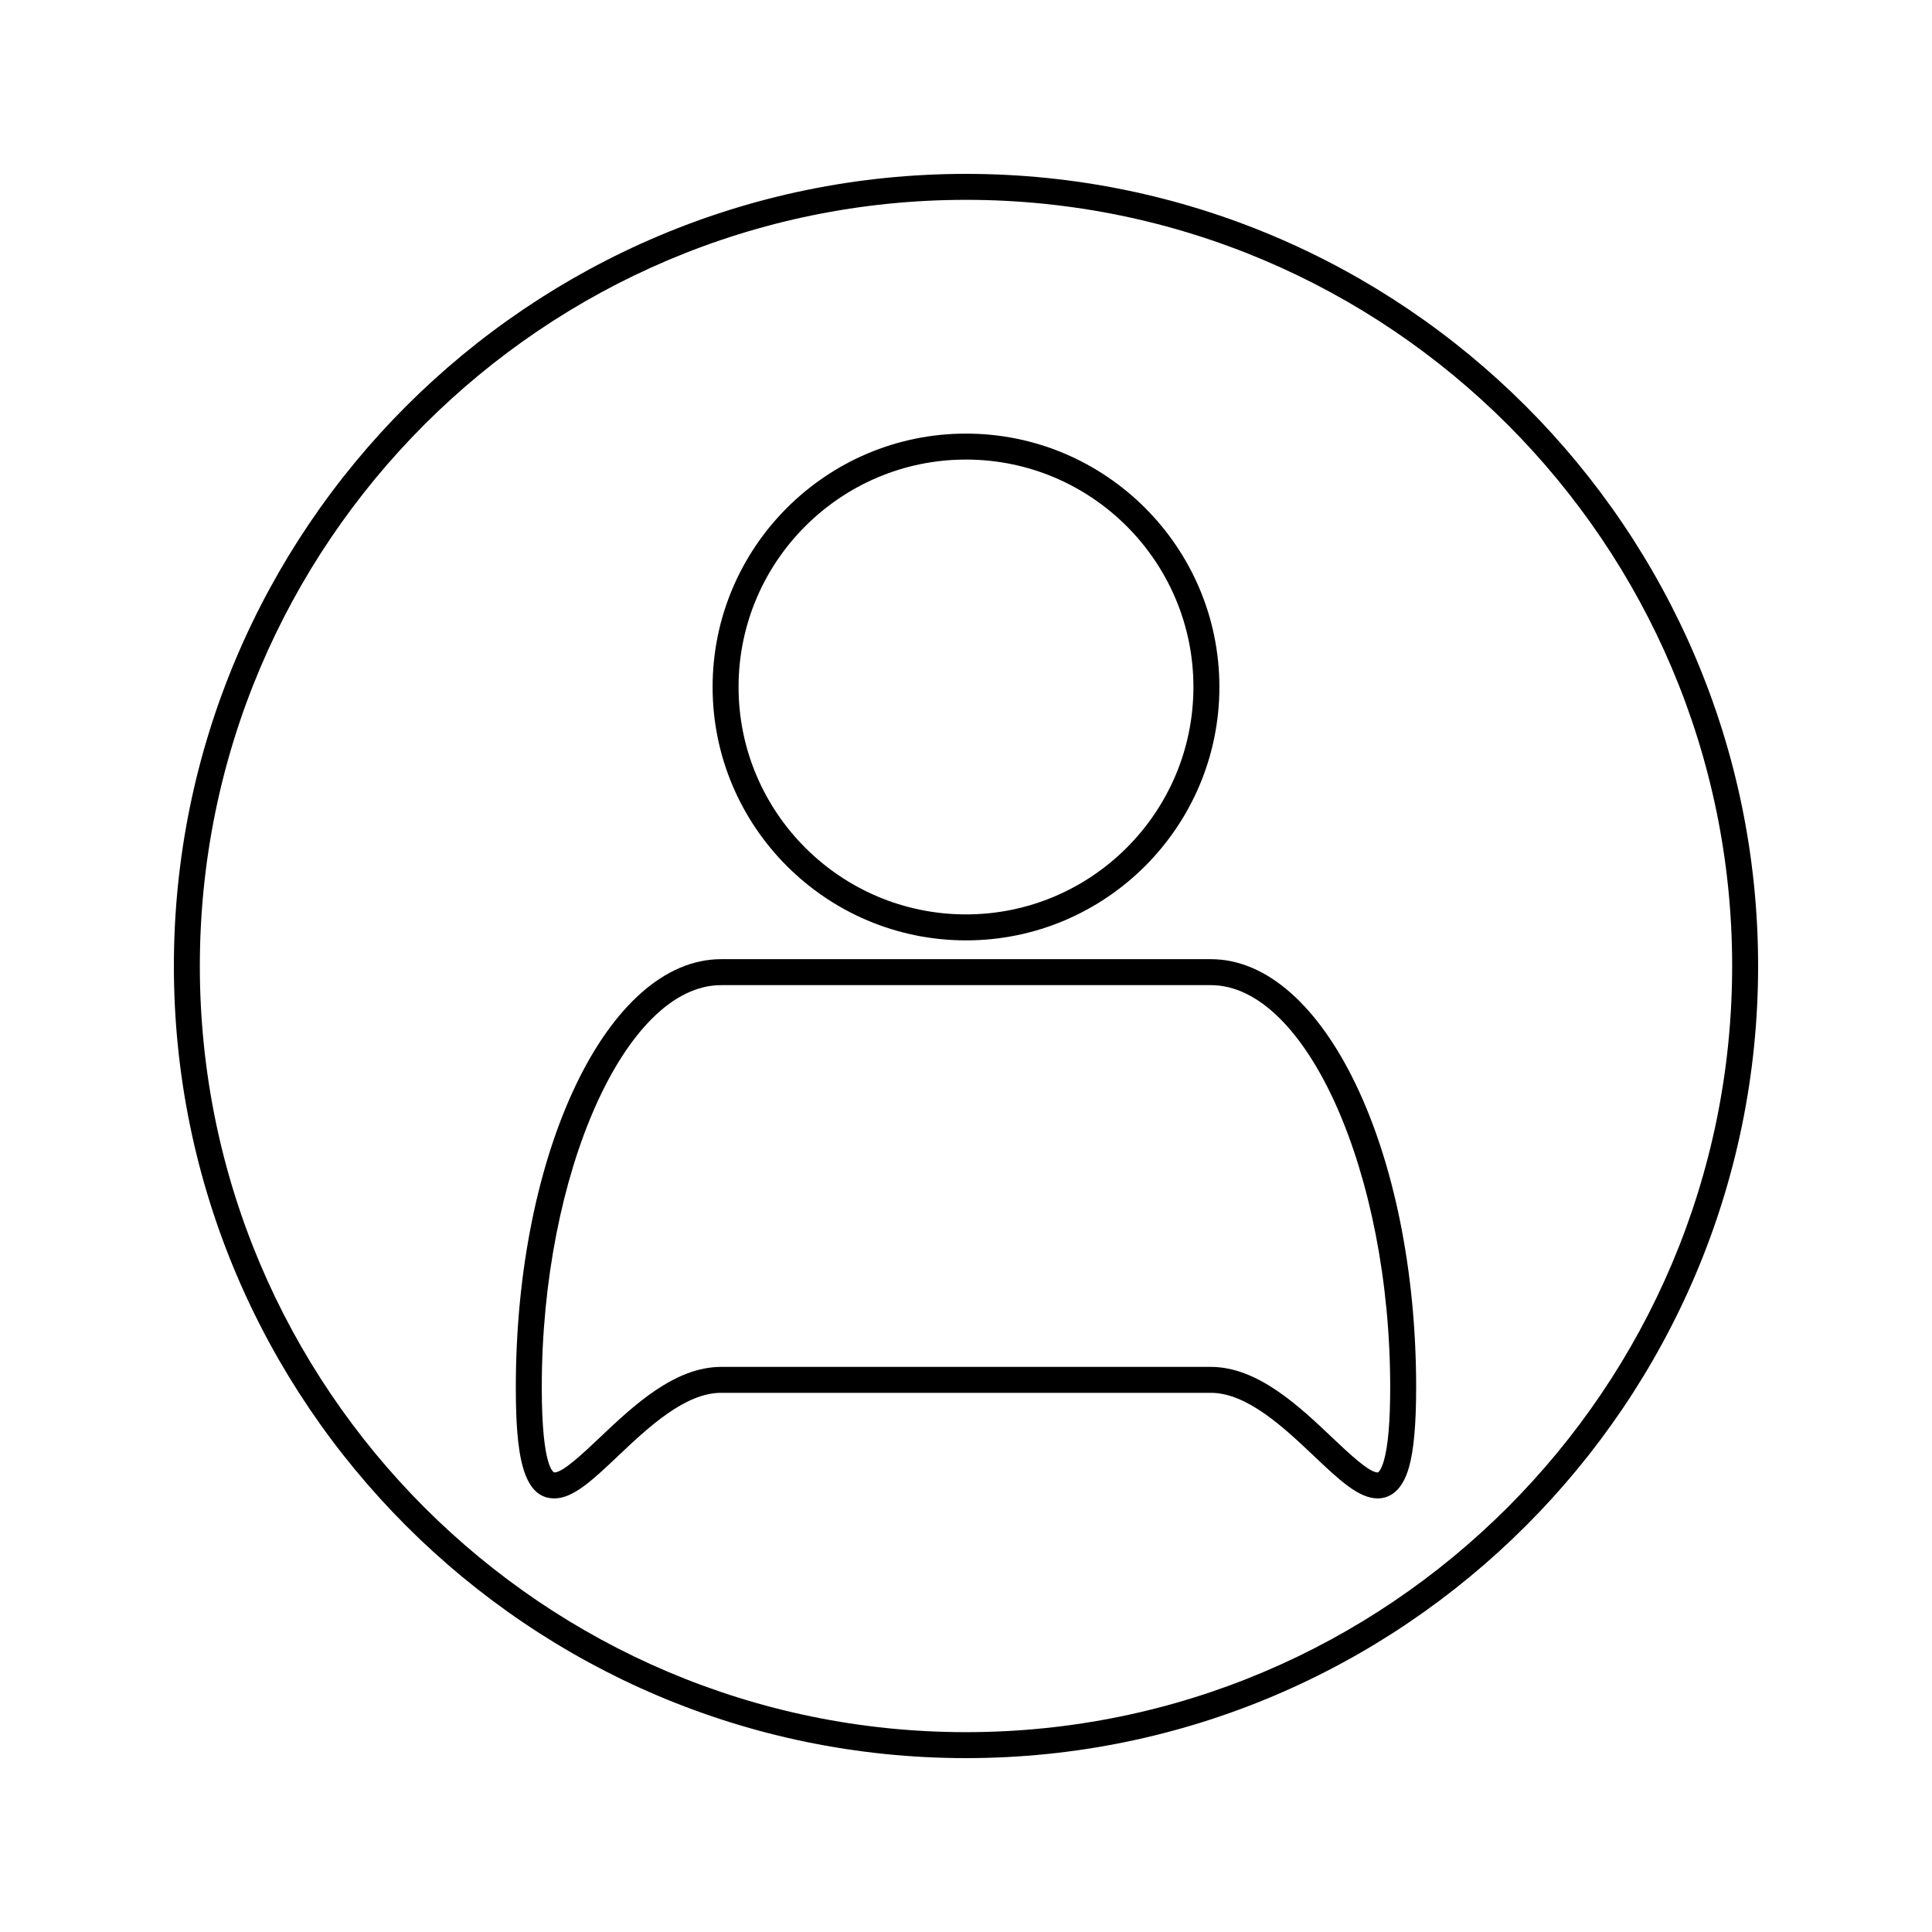
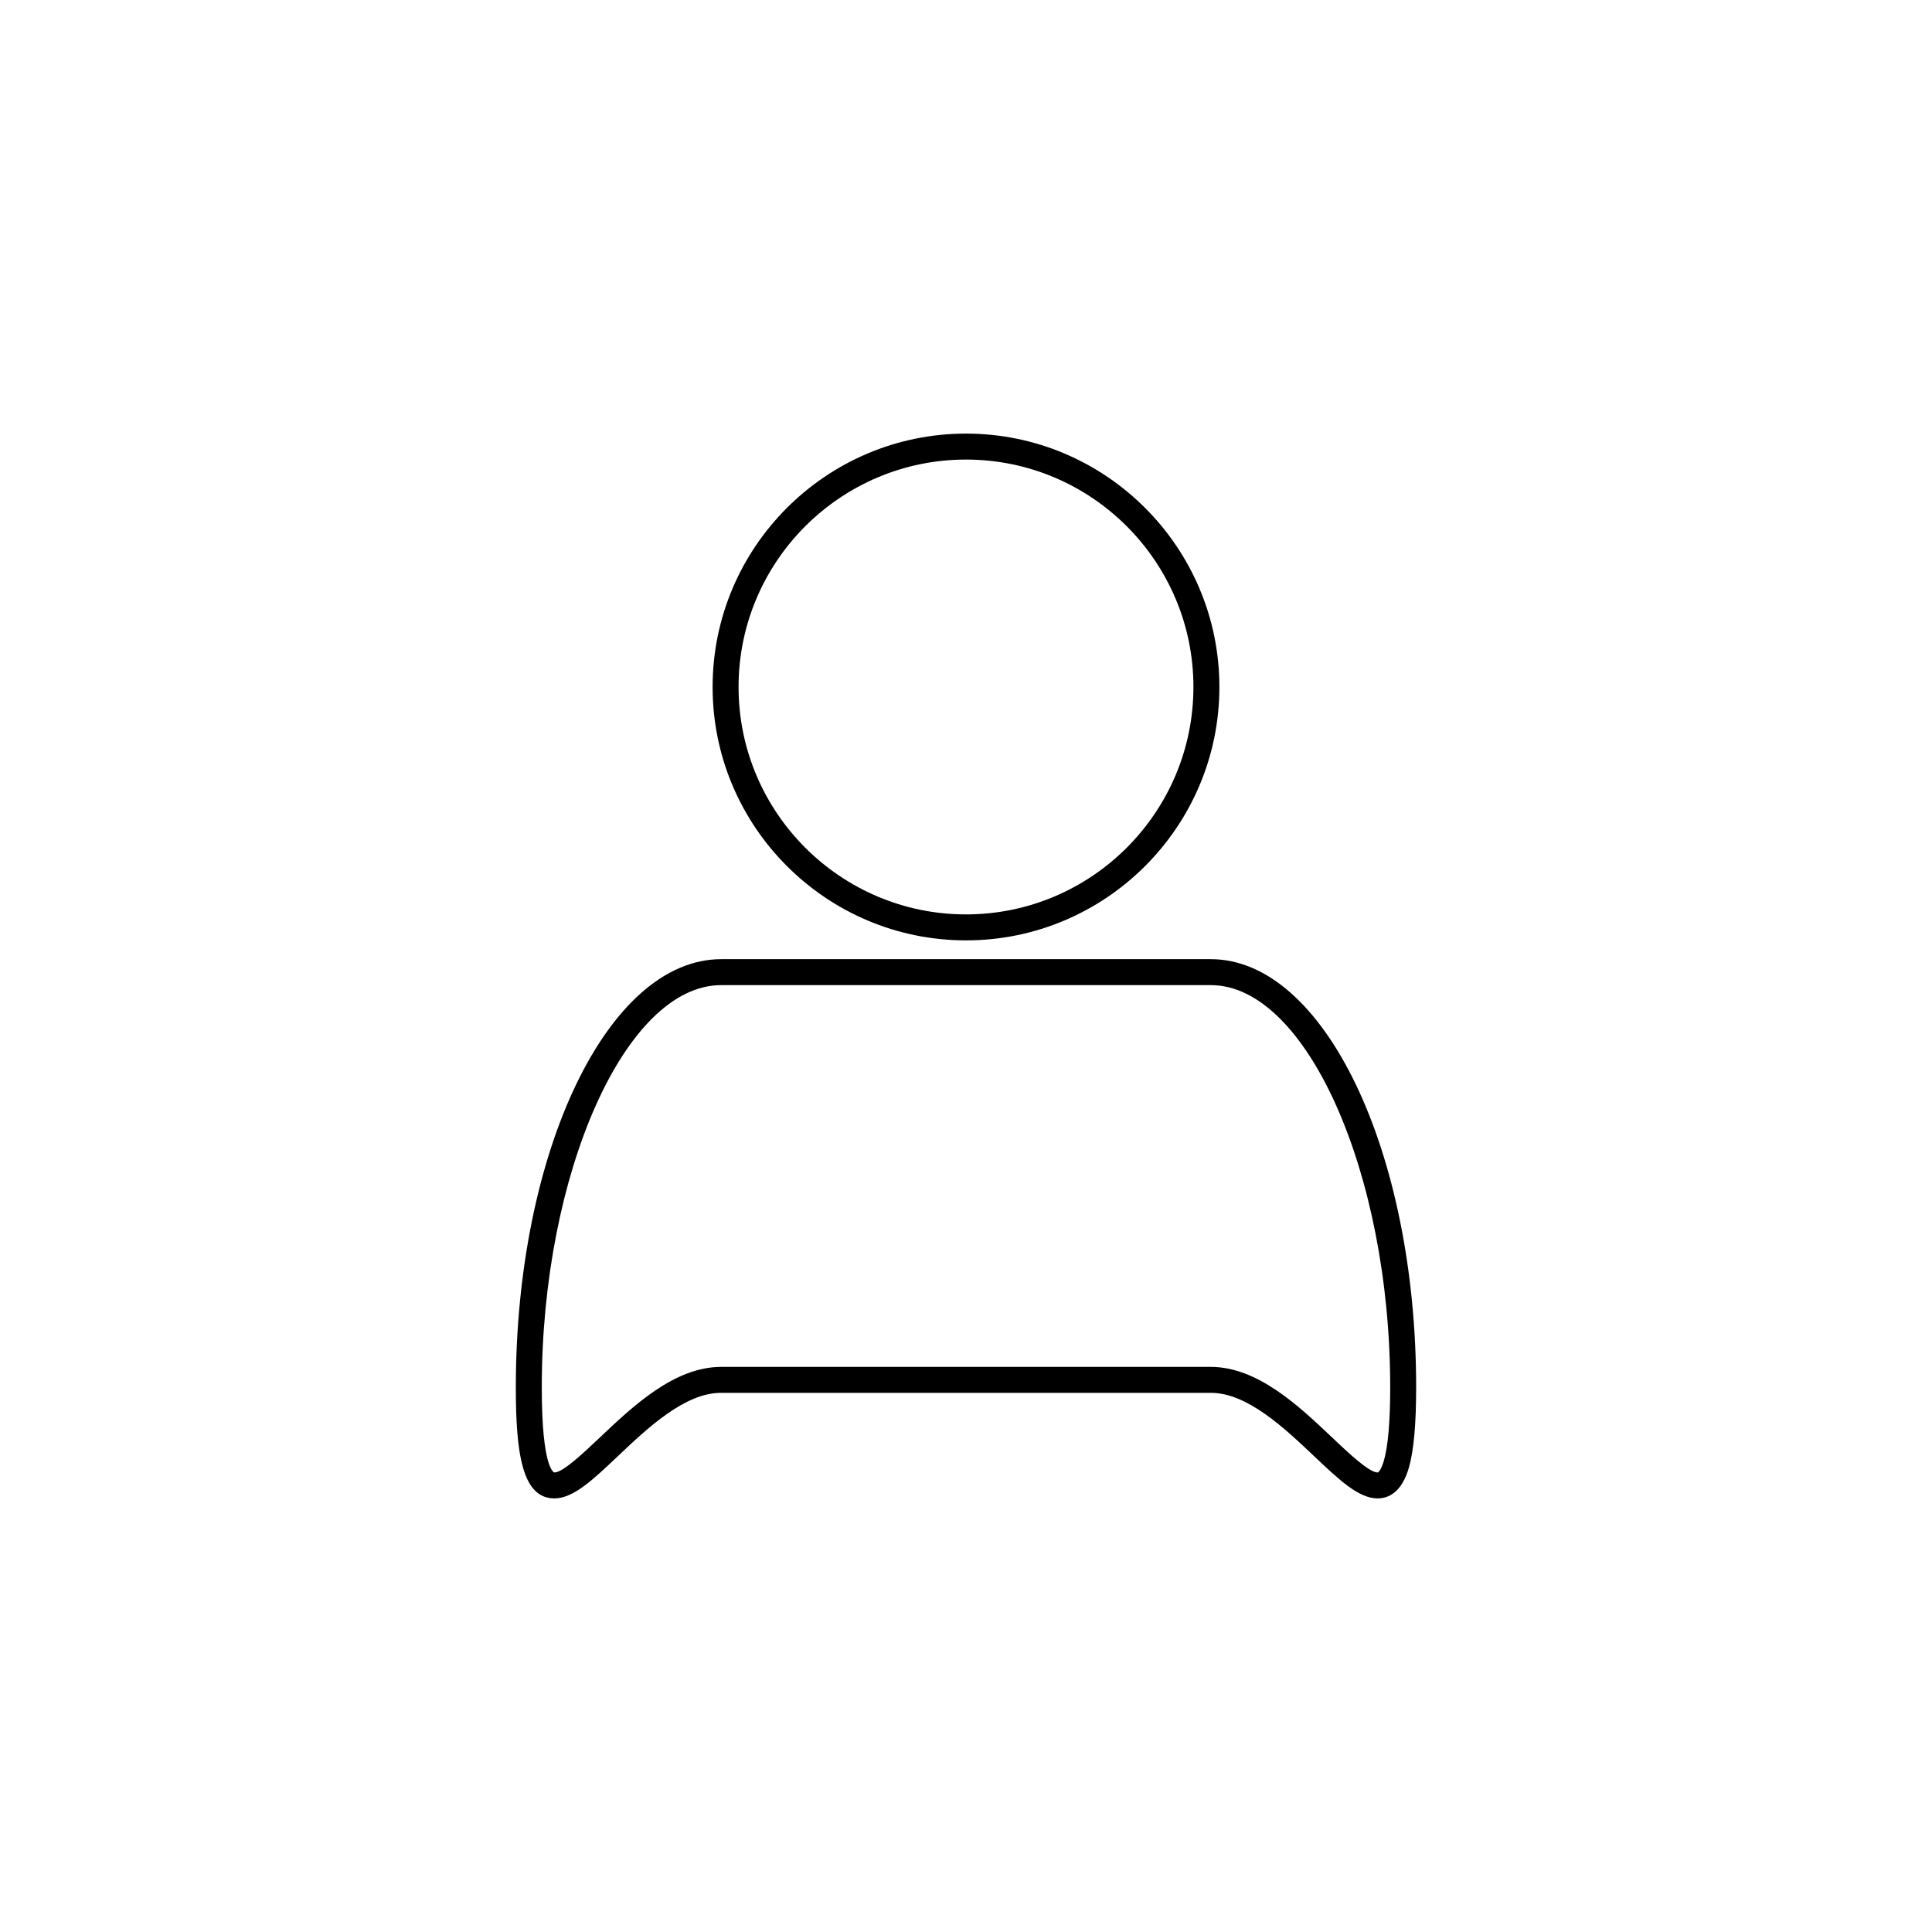
<svg xmlns="http://www.w3.org/2000/svg" fill="#000000" width="800px" height="800px" version="1.1" viewBox="144 144 512 512">
  <g>
    <path d="m464.89 398.19h-129.79c-29.996 0-54.402 50.902-54.402 113.46 0 17.676 1.738 29.441 10.223 29.441 5.012 0 10.191-4.922 16.766-11.141 7.918-7.504 17.773-16.836 27.41-16.836h129.8c9.637 0 19.492 9.332 27.41 16.836 6.57 6.223 11.762 11.141 16.762 11.141h0.004c2.731 0 6.383-1.422 8.312-8.203 1.285-4.512 1.91-11.461 1.91-21.238 0.004-62.555-24.398-113.46-54.406-113.46zm45.879 132.82c-0.629 2.211-1.371 3.207-1.691 3.207-2.266-0.004-7.684-5.137-12.039-9.258-8.805-8.348-19.77-18.719-32.148-18.719h-129.79c-12.375 0-23.34 10.379-32.145 18.719-4.356 4.121-9.773 9.258-12.035 9.258-0.031 0-3.344-0.621-3.344-22.566 0-56.773 22.203-106.58 47.52-106.58h129.8c25.312 0 47.52 49.797 47.52 106.58 0.004 9.008-0.559 15.512-1.648 19.359z" />
    <path d="m400 393.21c37.031 0 67.152-30.125 67.152-67.148 0-37.023-30.125-67.152-67.152-67.152-37.031 0-67.152 30.125-67.152 67.148-0.004 37.023 30.121 67.152 67.152 67.152zm0-127.42c33.23 0 60.27 27.031 60.27 60.27-0.004 33.234-27.039 60.266-60.27 60.266-33.234 0-60.273-27.031-60.273-60.27 0-33.234 27.035-60.266 60.273-60.266z" />
-     <path d="m400 190.08c-115.75 0-209.92 94.172-209.92 209.92 0 115.75 94.172 209.92 209.92 209.92 115.75 0 209.92-94.164 209.92-209.92-0.004-115.75-94.168-209.92-209.92-209.92zm0 412.96c-111.96 0-203.04-91.082-203.04-203.04 0-111.96 91.078-203.04 203.04-203.04 111.95 0 203.04 91.078 203.04 203.04 0 111.95-91.082 203.04-203.04 203.04z" />
  </g>
</svg>